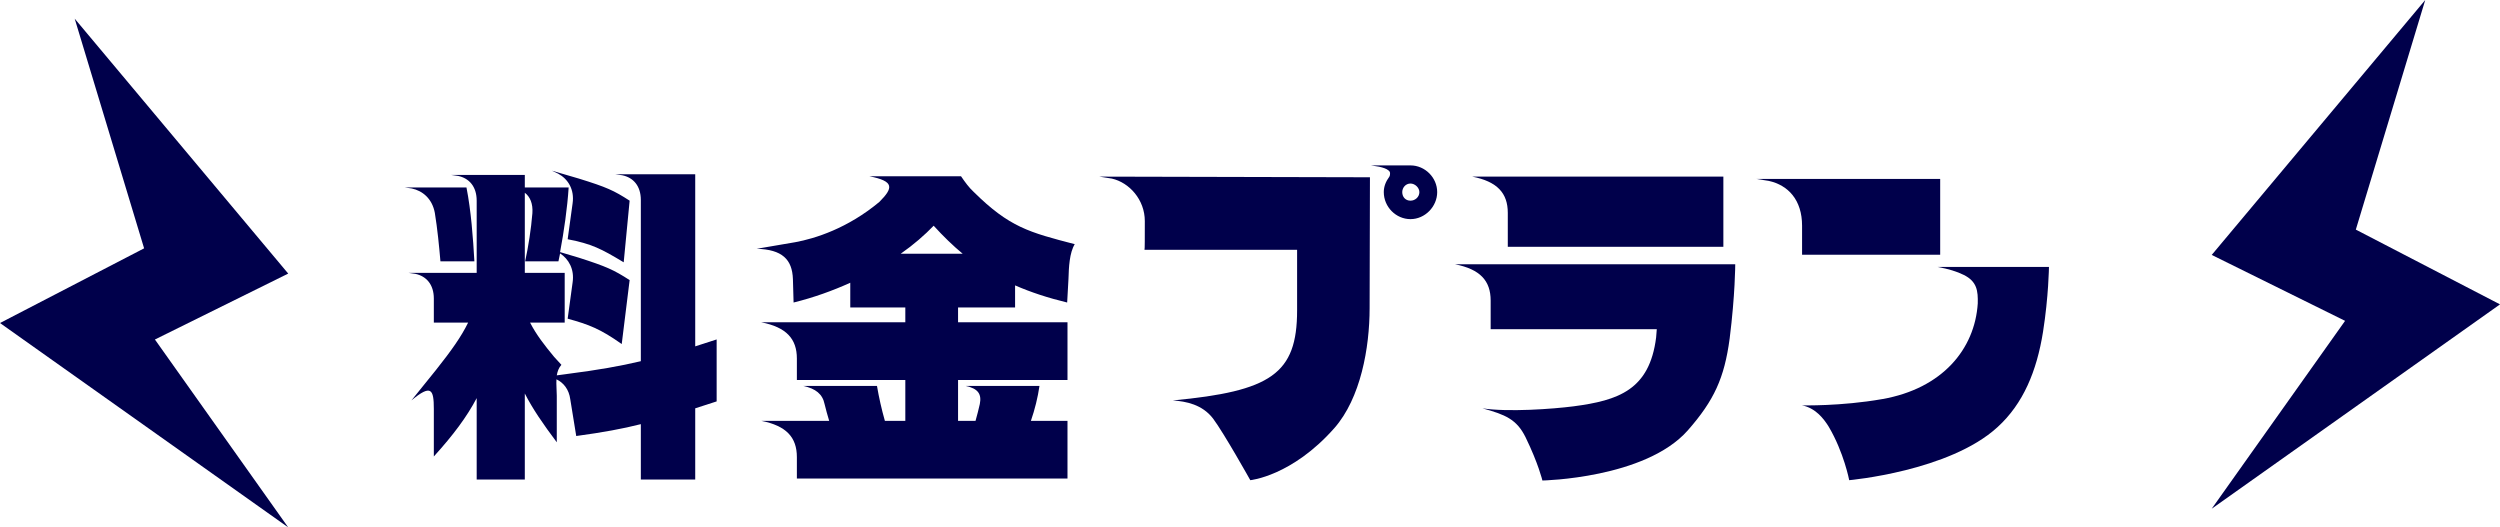
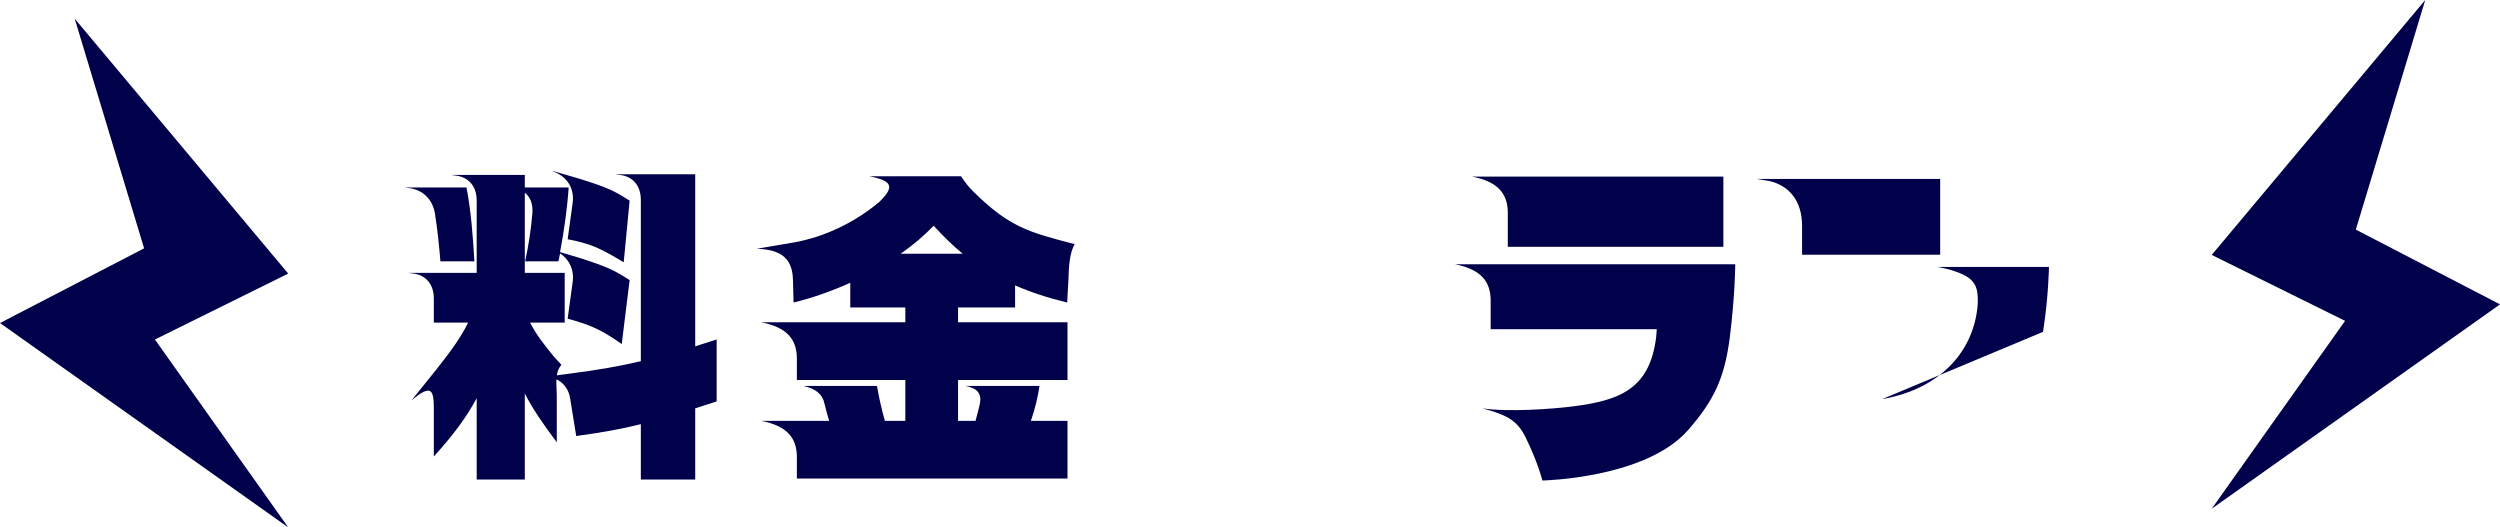
<svg xmlns="http://www.w3.org/2000/svg" id="_レイヤー_2" data-name="レイヤー 2" width="379.23" height="80" viewBox="0 0 379.23 80">
  <defs>
    <style>
      .cls-1 {
        fill: #00004b;
      }
    </style>
  </defs>
  <g id="_デザイン" data-name="デザイン">
    <g>
      <g>
        <path class="cls-1" d="m70.76,28.44c.7,3.55,1,7.65,1.2,11.2h-5.15c-.2-2.3-.45-4.9-.85-7.35-.4-2.15-1.85-3.35-3.5-3.7l-1.05-.15h9.35Zm-1.25-1.75l-1.05-.15h11.15v1.9h6.65c-.2,3.1-.7,6.6-1.3,9.8l2.85.85c4.2,1.35,5.3,1.85,7.7,3.4l-1.2,9.7c-3.25-2.3-4.95-2.95-8.2-3.85l.75-5.5c.3-2-.6-3.55-1.9-4.4l-.25,1.2h-5.05c.5-2.3.9-4.85,1.1-7.3.1-1.45-.35-2.5-1.15-3.1v12.15h6.05v7.55h-5.25c.95,1.85,2.2,3.45,3.65,5.2l1.1,1.2c-.4.45-.6,1-.7,1.6l1.85-.25c4.3-.55,7.75-1.15,10.9-1.9v-24.45c0-2.15-1.15-3.4-2.8-3.75l-1.05-.15h12.1v26.1l3.25-1.05v9.4l-3.25,1.05v10.8h-8.25v-8.4c-2.75.7-5.75,1.25-9.8,1.8l-.9-5.55c-.2-1.55-1.05-2.55-2.1-3.05-.05.8.05,1.65.05,2.5v7.05c-2.1-2.8-3.65-5.05-4.85-7.4v13.05h-7.3v-12.35c-1.5,2.85-3.55,5.6-6.5,8.85v-7.2c0-3-.4-3.8-3.4-1.3l3.75-4.65c2.3-2.9,3.8-5,4.85-7.15h-5.2v-3.65c0-2.15-1.15-3.4-2.8-3.75l-1.05-.15h10.35v-10.95c0-2.15-1.15-3.4-2.8-3.75Zm18.3.4c4.2,1.3,5.3,1.8,7.7,3.35l-.9,9.35c-3.4-2.05-4.85-2.8-8.5-3.5l.75-5.45c.3-2.1-.7-3.7-2.2-4.5l-.95-.45,4.1,1.2Z" />
        <path class="cls-1" d="m128.98,42.89c-2.65,1.2-5.55,2.25-8.6,3l-.1-3.55c-.1-3-1.65-4.5-5.5-4.6l5.85-1c3-.55,7.95-2.1,12.75-6.1,2.15-2.15,2.3-3.15-1.5-3.9h13.9c.65.95,1.2,1.7,1.9,2.35,5.45,5.4,8.45,6.15,15.35,7.95-.8,1.3-.9,3.5-.95,5.25l-.2,3.6c-2.9-.7-5.5-1.55-7.9-2.6v3.35h-8.65v2.25h16.6v8.75h-16.6v6.2h2.65c.25-.85.45-1.7.65-2.55.3-1.5-.25-2.35-2.15-2.75h11.2c-.25,1.75-.7,3.55-1.3,5.3h5.55v8.75h-41.05v-3.25c0-3-1.6-4.75-5.4-5.5h10.3c-.25-.85-.5-1.7-.7-2.55-.3-1.5-1.35-2.35-3.25-2.75h11.2c.3,1.75.7,3.55,1.2,5.3h3.1v-6.2h-16.45v-3.25c0-3-1.6-4.75-5.4-5.5h21.85v-2.25h-8.35v-3.75Zm17.05-4.4c-1.45-1.2-2.95-2.65-4.4-4.25-1.35,1.4-3,2.85-5,4.25h9.4Z" />
-         <path class="cls-1" d="m202.41,64.94c-6.45,7.3-12.75,7.9-12.75,7.9,0,0-4-7.15-5.65-9.35-1.65-2.15-4.1-2.6-6.1-2.75,14.85-1.4,18.85-4,18.85-13.65v-9.2h-23.15c.05-.05.05-1.75.05-4.35,0-3.25-2.35-5.85-5-6.45l-1.9-.3,41.05.1-.05,19.85c0,6-1.35,13.65-5.35,18.2Zm11.55-39.85c2.2,0,4.05,1.85,4.05,4.05s-1.85,4.1-4.05,4.1-4.05-1.85-4.05-4.1c0-.85.3-1.6.85-2.35.1-.2.1-.35.1-.5s-.05-.3-.25-.45c-.3-.25-.75-.4-1.4-.55l-1.25-.2h6Zm0,5.35c.7,0,1.35-.55,1.35-1.3,0-.65-.65-1.3-1.35-1.3-.75,0-1.25.65-1.25,1.3,0,.75.5,1.3,1.25,1.3Z" />
        <path class="cls-1" d="m262.37,51.39c-.8,5.95-2.35,9.35-6.35,13.9-6.45,7.3-22.05,7.6-22.05,7.6,0,0-.6-2.55-2.55-6.55-1.35-2.75-3.1-3.45-6.55-4.4,3.85.6,10.7.1,13.8-.3,6.85-.9,11.55-2.5,12.55-10.45,0-.3.1-.95.1-1.25h-25.2v-4.35c0-3-1.6-4.75-5.4-5.5h42.5s0,4.55-.85,11.3Zm-.95-24.6v10.65h-32.7v-5.15c0-3-1.6-4.75-5.4-5.5h38.1Z" />
-         <path class="cls-1" d="m268.31,27.44l-1.9-.3h27.9v11.5h-20.95v-4.4c0-3.9-2.1-6.15-5.05-6.8Zm17.2,33.1c9.15-1.6,14.05-7.6,14.5-14.5.05-1.9-.1-3.35-2.15-4.35-1-.5-2.3-.9-3.95-1.2h16.9s-.05,4.45-.9,9.85c-.95,5.95-3,10.9-6.9,14.45-7.3,6.7-22.5,8.05-22.5,8.05,0,0-.8-4.2-3.1-8.1-.8-1.3-2.05-2.85-4.05-3.25,0,0,5.9.15,12.15-.95Z" />
+         <path class="cls-1" d="m268.31,27.44l-1.9-.3h27.9v11.5h-20.95v-4.4c0-3.9-2.1-6.15-5.05-6.8Zm17.2,33.1c9.15-1.6,14.05-7.6,14.5-14.5.05-1.9-.1-3.35-2.15-4.35-1-.5-2.3-.9-3.95-1.2h16.9s-.05,4.45-.9,9.85Z" />
      </g>
      <g>
        <polygon class="cls-1" points="43.72 41.5 11.33 2.83 21.86 37.67 0 49 43.72 80 23.5 51.5 43.72 41.5" />
        <polygon class="cls-1" points="335.5 38.67 367.89 0 357.36 34.83 379.23 46.17 335.5 77.17 355.73 48.67 335.5 38.67" />
      </g>
    </g>
  </g>
</svg>